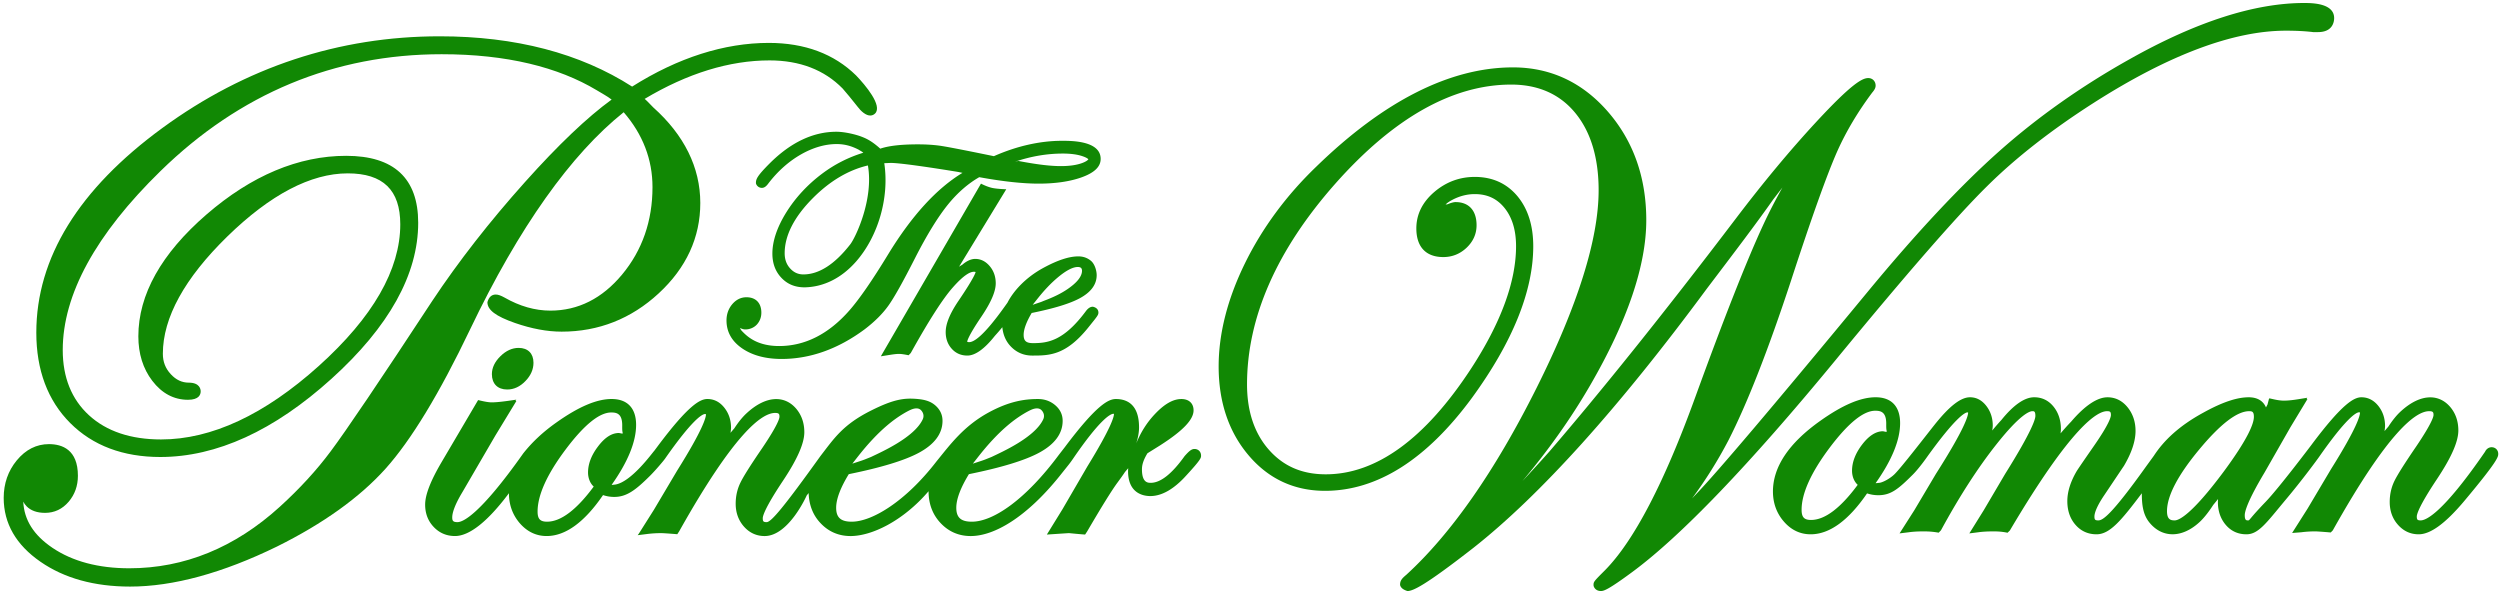
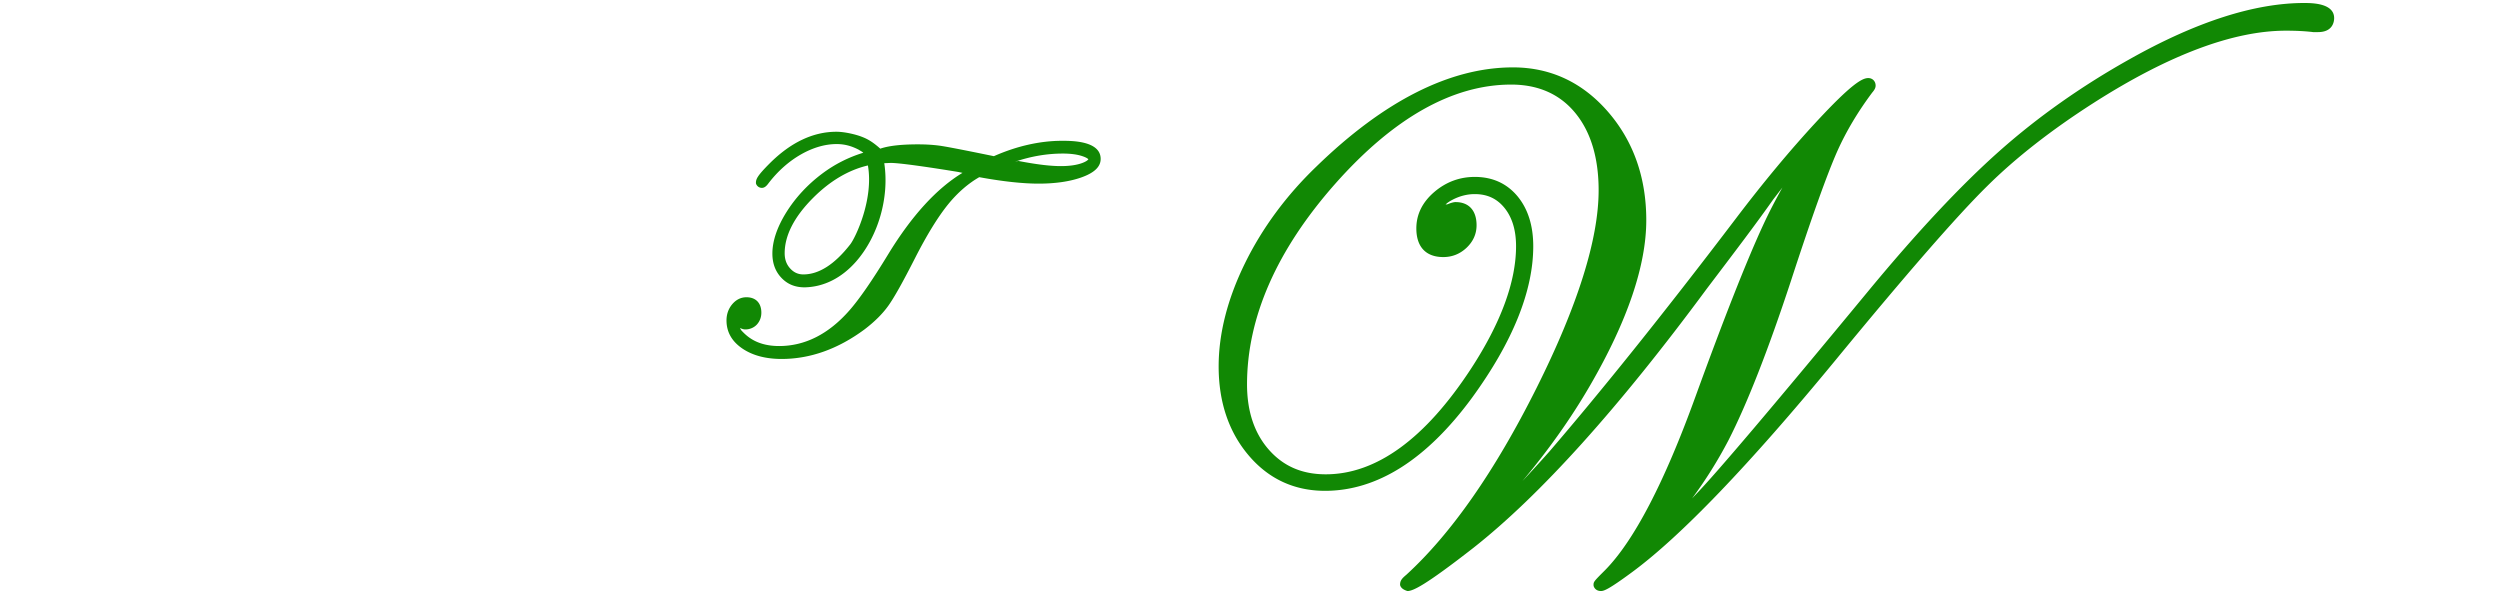
<svg xmlns="http://www.w3.org/2000/svg" viewBox="0 0 563 134">
  <defs />
  <g fill="#118804" fill-rule="evenodd">
-     <path d="M246.115 69.073c-.742 0-1.259.575-1.582 1.004-5.03 6.773-8.645 7.197-11.9 7.197-1.536 0-2.107-.503-2.107-1.862 0-1.296.666-2.991 1.808-4.926 5.053-1.026 8.586-2.11 10.804-3.303 2.544-1.368 3.834-3.113 3.834-5.21 0-1.032-.443-2.526-1.277-3.224-.797-.67-1.75-1.011-2.84-1.011-2.109 0-4.71.858-7.955 2.626-3.98 2.175-6.683 5.19-8.014 7.794l-.67.938c-4.725 6.614-6.9 7.96-7.974 7.96-.166 0-.309-.037-.428-.087 0-.095.086-1.07 3.197-5.661 2.172-3.215 3.23-5.675 3.23-7.501 0-1.476-.44-2.764-1.306-3.812-.924-1.12-2.037-1.687-3.307-1.687-.974 0-1.98.5-2.918 1.309-.243.145-.484.279-.736.46l10.638-17.456s-1.704-.037-2.937-.254c-1.33-.235-2.757-1.016-2.757-1.016l-22.55 38.89 2.24-.355c.79-.117 1.323-.183 1.832-.183.485 0 .947.059 2.183.299l.483-.502.095-.167c3.977-7.152 7.126-12.056 9.364-14.587 2.527-2.867 3.928-3.543 4.77-3.543.137 0 .264.022.373.05-.004.096-.178 1.085-3.92 6.592-1.896 2.823-2.817 5.093-2.817 6.948 0 1.469.452 2.728 1.336 3.718.913 1.04 2.106 1.564 3.542 1.564 1.748 0 3.841-1.46 6.2-4.448a41.815 41.815 0 001.676-1.944c.162 1.68.768 3.14 1.87 4.304 1.302 1.38 2.94 2.088 4.866 2.088 3.806 0 7.51-.016 12.553-6.237l1.491-1.862c.684-.881.858-1.164.858-1.586 0-.612-.385-1.128-1.248-1.317zM233.786 67.1c1.412-1.771 2.853-3.284 4.282-4.498 1.934-1.643 3.498-2.476 4.65-2.476.291 0 .515.055.667.162l.088.062.06.09c.061.092.135.259.135.533 0 1.283-1.124 2.692-3.34 4.19-1.392.938-3.059 1.763-5.179 2.556l-.165.066c-.075.027-.146.059-.216.09-.11.048-.22.095-.34.136l-1.875.635 1.233-1.546z" />
    <path d="M193.865 30.723c-.91-.352-3.467-1.051-5.512-1.051-5.231 0-10.28 2.394-15.005 7.108-2.921 2.925-3.154 3.616-3.103 4.546.193.598.717.983 1.33.983.678 0 1.132-.545 1.533-1.091 2.096-2.714 4.543-4.882 7.278-6.446 2.718-1.542 5.42-2.328 8.036-2.328 1.973 0 3.534.537 4.936 1.26.349.235.74.4 1.054.695a30.025 30.025 0 00-9.304 4.739c-3.263 2.458-5.958 5.369-8.017 8.657-2.088 3.354-3.151 6.482-3.151 9.312 0 2.197.678 4.023 2.013 5.435 1.349 1.44 3.062 2.167 5.245 2.167h.003c4.333-.08 8.353-2.11 11.629-5.856 4.904-5.617 7.486-14.303 6.308-22.102l1.437-.06c3.016 0 15.25 2.04 15.25 2.04.299.063.65.142.927.198-5.787 3.488-11.41 9.623-16.708 18.294-3.595 5.908-6.551 10.186-8.795 12.725-4.661 5.296-9.971 7.98-15.788 7.98-2.58 0-4.76-.59-6.483-1.746-.88-.585-1.48-1.197-2.028-1.772-.104-.181-.223-.358-.297-.546.367.17.762.325 1.22.325 1.012 0 1.989-.436 2.623-1.157.636-.727.96-1.615.96-2.626 0-2.168-1.254-3.463-3.353-3.463-1.26 0-2.346.545-3.235 1.607-.833 1.012-1.26 2.227-1.26 3.616 0 2.62 1.23 4.766 3.657 6.38 2.285 1.522 5.228 2.292 8.749 2.292 6.425 0 12.702-2.233 18.669-6.65 2.28-1.73 4.094-3.542 5.395-5.375 1.29-1.805 3.255-5.311 6.008-10.724 2.649-5.195 5.152-9.262 7.44-12.084 2.164-2.663 4.579-4.721 7.002-6.104 5.277.968 9.777 1.455 13.382 1.455 3.696 0 6.887-.458 9.484-1.353 3.012-1.047 4.474-2.423 4.474-4.212 0-4.082-6.525-4.082-8.673-4.082-4.954 0-10.181 1.17-15.375 3.463-6.216-1.28-10.193-2.052-11.82-2.306-1.585-.24-3.36-.356-5.278-.356-2.928 0-6.221.19-8.487.97-2.16-1.95-3.46-2.405-4.37-2.757m45.469 3.859c1.84 0 3.372.21 4.554.634 1 .348 1.193.64 1.21.64-.023.095-.308.436-1.297.822-1.247.48-2.885.728-4.871.728-2.415 0-5.402-.356-9.618-1.164l-.625.153-.025-.005c3.48-1.173 7.062-1.808 10.672-1.808M191.48 55.026c-3.5 4.496-7.05 6.774-10.56 6.774-1.177 0-2.15-.438-2.964-1.332-.841-.917-1.248-2.044-1.248-3.435 0-4.001 2.135-8.177 6.344-12.411 3.834-3.856 8.003-6.33 12.4-7.362 1.336 7.617-2.778 16.23-3.972 17.766M381.848 89.24c-7.004 19.366-13.863 32.54-20.379 39.154-2.637 2.634-2.637 2.634-2.595 3.53.207.732.826 1.176 1.655 1.176.666 0 1.703-.328 7.01-4.246 10.96-8.072 26.35-24.104 45.744-47.656 15.97-19.429 27.473-32.634 34.185-39.24 6.46-6.412 14.607-12.777 24.225-18.916C488.49 12.338 502.983 6.91 514.774 6.91c2.393 0 4.414.108 6.147.32h1.103c3.366 0 3.626-2.417 3.626-3.156 0-3.397-5.102-3.397-6.78-3.397-11.13 0-24.316 4.238-39.189 12.605-10.85 6.061-20.757 13.05-29.44 20.762-8.67 7.696-18.63 18.331-29.6 31.621-21.094 25.538-34.115 40.901-38.703 45.645-.304.32-.596.624-.876.92a98.96 98.96 0 008.16-13.026c4.211-8.227 8.96-20.326 14.106-35.969 4.63-14.203 8.144-24.034 10.442-29.207 1.99-4.44 4.64-8.889 7.86-13.189.537-.624.76-1.075.76-1.558 0-.982-.698-1.699-1.659-1.699-1.332 0-3.677 1.2-11.752 9.918-5.863 6.341-11.934 13.641-18.047 21.696-16.766 22.074-30.883 39.55-42.047 52.53a340.586 340.586 0 01-6.028 6.602c5.595-6.664 10.784-13.848 15.274-21.604 8.366-14.437 12.61-26.94 12.61-37.146 0-9.59-2.896-17.793-8.604-24.384-5.752-6.645-12.962-10.019-21.422-10.019-14.12 0-29.005 7.51-44.239 22.305-6.786 6.512-12.212 13.86-16.124 21.837-3.92 8-5.913 15.806-5.913 23.2 0 7.984 2.257 14.708 6.704 19.974 4.496 5.337 10.3 8.041 17.256 8.041 11.745 0 22.882-7.058 33.111-20.973 9.141-12.55 13.778-24.026 13.778-34.114 0-4.62-1.193-8.406-3.542-11.243-2.407-2.889-5.644-4.362-9.62-4.362-3.426 0-6.495 1.145-9.127 3.397-2.68 2.298-4.04 5.056-4.04 8.195 0 4.168 2.158 6.458 6.072 6.458 1.996 0 3.752-.7 5.23-2.088 1.497-1.417 2.262-3.124 2.262-5.079 0-3.31-1.726-5.212-4.733-5.212-.359 0-1 .147-1.784.483-.15.021-.29.041-.46.067.277-.282.708-.637 1.608-1.102 1.605-.827 3.276-1.247 4.971-1.247 2.801 0 4.986 1.013 6.685 3.108 1.73 2.135 2.606 5.033 2.606 8.625 0 7.977-3.409 17.255-10.128 27.563-10.327 15.798-21.339 23.807-32.729 23.807-5.316 0-9.5-1.799-12.784-5.508-3.28-3.708-4.943-8.663-4.943-14.74 0-15.066 6.673-30.257 19.835-45.154 13.132-14.84 26.473-22.366 39.653-22.366 6.062 0 10.895 2.126 14.371 6.318 3.532 4.254 5.32 10.135 5.32 17.482 0 11.008-4.714 26.012-14.014 44.593-9.323 18.62-19.182 32.752-29.293 42-.978.817-1.446 1.331-1.402 2.321.117.412.424.966 1.655 1.34 1.235 0 3.888-1.177 14.841-9.715 15.044-11.85 32.744-31.505 52.61-58.413 6.2-8.17 11.192-14.742 14.895-20.019.747-.975 1.427-1.857 2.095-2.724-1.503 2.714-2.99 5.522-4.409 8.61-3.697 8.017-8.792 20.933-15.14 38.4" />
-     <path d="M539.215 108.334c-.698 1.44-1.05 3.023-1.05 4.713 0 2.002.615 3.725 1.83 5.103 1.261 1.442 2.843 2.174 4.697 2.174 2.677 0 6.057-2.478 10.331-7.58 7.58-9.053 7.58-9.878 7.58-10.542 0-.848-.639-1.487-1.489-1.487-.634 0-1.184.39-1.484 1.02-9.598 13.953-13.329 15.457-14.489 15.457-.72 0-.878-.156-.878-.872 0-.484.441-2.267 4.527-8.406 3.248-4.878 4.831-8.462 4.831-10.97 0-2.056-.602-3.817-1.784-5.242-1.212-1.45-2.778-2.221-4.539-2.221-2.157 0-4.519 1.153-6.825 3.326-.809.768-1.726 1.897-2.596 3.244-.292.342-.572.66-.88 1.039.056-.394.118-.79.118-1.151 0-1.706-.489-3.201-1.456-4.456-1.043-1.34-2.345-2.017-3.864-2.017-1.616 0-4.222 1.285-11.328 10.812 0 0-7.288 9.654-10.186 12.668-3.79 3.942-3.632 4.246-3.986 4.246-.418 0-.777 0-.777-1.177 0-.794.577-3.108 4.457-9.605l5.831-10.204 3.838-6.35-.229.037.182-.32-1.925.313c-1.366.226-2.485.335-3.33.335-.678 0-1.484-.11-2.39-.32l-.897-.202-.102.194-.308 1.198-.349.66c-.614-1.464-1.924-2.285-3.9-2.285-2.672 0-6.019 1.137-10.23 3.474-5.386 2.937-8.846 6.209-11.12 9.7l-1.71 2.352c-7.86 11.008-9.792 12.2-10.793 12.2-.724 0-.88-.156-.88-.872 0-.577.292-1.98 2.262-4.878 2.007-2.983 4.15-6.201 4.364-6.497 1.747-2.952 2.632-5.61 2.632-7.9 0-2.04-.588-3.81-1.74-5.266-1.228-1.535-2.766-2.313-4.578-2.313-2.27 0-5.066 1.829-8.196 5.5a53.562 53.562 0 00-2.37 2.636c.038-.327.08-.654.08-.962 0-1.97-.545-3.661-1.62-5.017-1.14-1.433-2.622-2.157-4.402-2.157-2.11 0-4.583 1.656-7.366 5.096a49.27 49.27 0 00-2.072 2.389c.054-.384.113-.77.113-1.113 0-1.66-.472-3.132-1.402-4.362-1.009-1.333-2.259-2.01-3.717-2.01-2.072 0-4.592 1.947-7.934 6.123-2.342 2.945-7.404 9.523-9.012 11.145-1.012 1.022-2.778 1.984-3.604 2.014-.233.009-.497.086-.71.057 3.648-5.146 5.515-9.697 5.515-13.52 0-3.755-1.959-5.82-5.516-5.82-3.36 0-7.436 1.738-12.46 5.306-7.074 5.009-10.663 10.362-10.663 15.908 0 2.602.82 4.878 2.428 6.739 1.651 1.924 3.693 2.906 6.062 2.906 4.212 0 8.48-3.046 12.705-9.216a7.891 7.891 0 002.552.413c2.832 0 4.522-1.418 7.74-4.628 1.443-1.433 3.226-3.99 3.226-3.99 6.147-8.561 8.453-10.033 9.088-10.033.072 0 .125.016.154.047 0 .724-.704 3.529-7.256 13.805l-4.85 8.167-3.339 5.232 2.155-.265c.896-.125 1.995-.187 3.256-.187 1.147 0 2.074.062 3.405.289l.507-.53.101-.18c4.09-7.51 8.25-13.952 12.367-19.15 5.356-6.768 7.472-7.5 8.13-7.5.358 0 .67 0 .67 1.074 0 .655-.663 3.242-6.809 13.05l-4.828 8.195-3.24 5.204 2.093-.265c.896-.125 2.03-.187 3.358-.187 1.094 0 1.947.062 3.154.304l.526-.506.105-.18c13.754-23.224 19.547-26.69 21.775-26.69.72 0 .876.156.876.873 0 .444-.39 2.049-4.016 7.229-3.319 4.776-3.618 5.282-3.723 5.454-1.374 2.36-2.077 4.612-2.077 6.692 0 2.135.608 3.91 1.8 5.298 1.238 1.449 2.847 2.18 4.783 2.18 2.976 0 5.537-3.07 10.192-9.24 0 2.58.27 4.762 1.641 6.498 1.42 1.792 3.245 2.735 5.291 2.735 2.032 0 4.144-.958 6.103-2.774.918-.852 1.986-2.187 3.043-3.823.36-.442.701-.841 1.092-1.343-.016.225-.037.453-.037.67 0 2.027.584 3.74 1.741 5.12 1.204 1.433 2.778 2.158 4.686 2.158 2.68 0 4.431-2.486 8.666-7.58 3.945-4.674 7.47-9.52 7.673-9.816 6.084-8.72 8.36-10.081 9.034-10.081.1 0 .167.03.201.07 0 .7-.634 3.34-6.504 12.698l-5.289 8.908-3.493 5.504 2.086-.163a23.508 23.508 0 013.166-.195c.324 0 1.278.062 3.448.242l.467-.483.09-.163c12.363-22.04 18.572-26.667 21.607-26.667.883 0 .978.264.978.872 0 .304-.277 1.714-3.869 7.027-2.676 3.918-4.293 6.482-4.943 7.837m-119.937-8.125c-1.46 1.939-2.2 3.895-2.2 5.796 0 1.223.431 2.407 1.276 3.178-3.875 5.252-7.408 7.908-10.506 7.908-1.552 0-2.129-.616-2.129-2.283 0-3.708 2.138-8.43 6.352-14.031 4.138-5.492 7.577-8.281 10.222-8.281 1.204 0 2.485.226 2.485 2.89 0 .61-.02 1.18.1 1.637-.015.082-.01.174-.028.256l-.796-.163c-1.628 0-3.236 1.044-4.776 3.093m81.537 5.944c-7.402 9.963-10.21 11.039-11.076 11.039-.875 0-1.733-.156-1.733-2.08 0-3.42 2.44-8.094 7.253-13.883 4.753-5.726 8.535-8.631 11.24-8.631.667 0 1.074.085 1.074 1.277 0 1.425-1.173 4.713-6.758 12.278M268.992 101.109c-.663 0-1.22.483-2.225 1.613-2.848 3.989-5.408 6.007-7.608 6.007-.647 0-1.99 0-1.99-3.04 0-.817.194-1.907 1.239-3.614l2.846-1.776c5.143-3.288 7.538-5.797 7.538-7.892 0-1.573-1.052-2.547-2.745-2.547-1.867 0-3.818 1.114-5.972 3.397-1.636 1.736-3.063 3.832-4.196 6.597.42-1.316.635-2.523.635-3.621 0-5.267-2.835-6.374-5.215-6.374-1.664 0-4.332 1.287-11.498 10.837l-1.353 1.746c-7.417 9.979-14.707 15.043-19.593 15.043-2.454 0-3.497-.936-3.497-3.14 0-2.001 1.017-4.588 2.839-7.564 7.269-1.473 12.57-3.087 15.756-4.8 3.553-1.9 5.357-4.33 5.357-7.213 0-1.403-.574-2.594-1.707-3.544-1.075-.904-2.372-1.365-3.86-1.365-3.006 0-6.47.504-11.124 3.043-5.66 3.093-8.7 7.302-11.714 10.996-6.945 9.014-14.496 13.587-19.105 13.587-2.454 0-3.497-.936-3.497-3.14 0-2.001 1.017-4.588 2.84-7.564 7.267-1.473 12.569-3.087 15.755-4.8 3.553-1.907 5.356-4.33 5.356-7.213 0-1.403-.576-2.594-1.71-3.544-1.074-.904-2.378-1.222-3.855-1.365-3.101-.297-5.51.09-10.481 2.577-6.373 3.186-8.312 6.213-11.47 10.305-8.13 11.328-11.057 14.846-12.086 14.846-.724 0-.88-.157-.88-.882 0-.483.44-2.258 4.526-8.397 3.253-4.877 4.835-8.469 4.835-10.97 0-2.048-.601-3.81-1.785-5.242-1.21-1.45-2.781-2.222-4.542-2.222-2.16 0-4.517 1.154-6.82 3.328-.821.778-1.735 1.9-2.6 3.24-.291.34-.57.657-.877 1.033.057-.392.119-.787.119-1.141 0-1.715-.49-3.21-1.46-4.457-1.036-1.34-2.334-2.017-3.86-2.017-1.617 0-4.227 1.285-11.333 10.814l-.676.903c-.257.201-5.156 7.094-8.846 7.563-.235.008-.5.085-.717.056 3.65-5.153 5.515-9.703 5.515-13.517 0-3.755-1.96-5.82-5.511-5.82-3.366 0-7.441 1.739-12.465 5.306-2.961 2.096-5.387 4.346-7.447 6.95-9.867 13.968-13.638 15.472-14.802 15.472-1.017 0-1.181-.32-1.181-1.076 0-.858.398-2.54 2.289-5.68l7.422-12.743 4.747-7.8-.225.032.184-.312-1.885.273c-1.578.218-2.806.334-3.658.334-.52 0-1.258-.108-2.201-.32l-.846-.195-8.292 14.087c-2.448 4.183-3.635 7.276-3.635 9.457 0 1.986.642 3.67 1.908 5.01 1.289 1.372 2.91 2.064 4.819 2.064 3.236 0 7.382-3.273 12.142-9.645 0 2.595.817 4.862 2.426 6.74 1.664 1.924 3.705 2.905 6.062 2.905 4.217 0 8.479-3.053 12.705-9.225a7.652 7.652 0 002.552.413c2.796 0 4.853-1.604 8.028-4.76 1.355-1.347 3.128-3.49 3.36-3.825 6.082-8.716 8.357-10.081 9.035-10.081.102 0 .167.033.202.07 0 .701-.634 3.335-6.51 12.7l-5.21 8.785-3.42 5.413-.241.315 2.172-.272a25.42 25.42 0 013.175-.188c.323 0 1.402.063 3.573.242l.432-.656c12.363-22.03 18.572-26.657 21.607-26.657.885 0 .973.264.973.871 0 .305-.277 1.715-3.87 7.028-2.68 3.918-4.293 6.481-4.937 7.837-.698 1.434-1.052 3.016-1.052 4.714 0 1.994.616 3.716 1.827 5.103 1.257 1.44 2.84 2.175 4.702 2.173 5.438-.007 9.477-9.166 9.477-9.166.138-.168.293-.352.424-.513.089 2.67.957 4.957 2.664 6.757 1.815 1.94 4.098 2.922 6.78 2.922 4.793 0 11.85-3.42 17.564-10.097 0 2.852.91 5.267 2.71 7.175 1.824 1.94 4.102 2.922 6.782 2.922 5.399 0 12.605-4.356 19.86-13.314l2.172-2.72c.509-.644.758-1.02 1.004-1.37 5.92-8.663 8.36-10.128 9.095-10.128.054 0 .099.008.133.023 0 .623-.583 3.038-6.01 11.858l-5.592 9.617-3.335 5.409-.18.29s4.794-.32 4.935-.32c.289 0 1.386.148 3.68.32l.465-.709c3.239-5.547 5.526-9.233 6.8-10.962.56-.77 1.16-1.573 1.72-2.427.256-.278.45-.553.724-.834-.015.218-.036.444-.036.644 0 5.073 3.51 5.618 5.017 5.618 2.589 0 5.313-1.56 8.083-4.628 3.338-3.622 3.338-3.965 3.338-4.487 0-.865-.627-1.49-1.487-1.49zm-48.643 1.695c2.198-2.805 4.4-5.15 6.545-6.975 2.807-2.391 5.055-3.423 5.303-3.533 1.015-.452 1.84-.434 2.323.05.549.55.772 1.32.418 2.082-1.907 4.106-9.381 7.383-11.62 8.47l-.658.264c-.53.215-1.06.43-1.63.616l-1.942.634 1.26-1.609zm-27.137 0c2.198-2.805 4.4-5.15 6.545-6.975 2.807-2.391 5.055-3.423 5.302-3.533 1.016-.452 1.842-.434 2.324.05.549.55.772 1.32.418 2.082-1.907 4.106-9.381 7.383-11.62 8.47l-.658.264c-.53.215-1.06.43-1.63.616l-1.942.634 1.26-1.609zm-58.584-2.201c-1.462 1.94-2.202 3.895-2.202 5.797 0 1.221.433 2.406 1.278 3.177-3.88 5.25-7.412 7.907-10.506 7.907-1.557 0-2.134-.615-2.134-2.281 0-3.71 2.139-8.43 6.354-14.032 4.129-5.493 7.568-8.282 10.22-8.282 1.204 0 2.485.227 2.485 2.892 0 .634-.023 1.204.1 1.648-.013.078-.012.162-.028.237l-.796-.156c-1.651 0-3.214 1.013-4.771 3.093z" />
-     <path d="M197.068 25.564c1.746-1.746-2.196-6.408-4.281-8.578-4.952-4.861-11.569-7.323-19.663-7.323-9.98 0-20.438 3.312-30.769 9.84-11.713-7.517-26.293-11.327-43.334-11.327-22.699 0-43.705 6.942-62.438 20.637C17.734 42.586 8.178 58.09 8.178 74.902c0 8.445 2.571 15.301 7.643 20.373 5.064 5.07 11.889 7.642 20.284 7.642 12.654 0 25.622-5.929 38.543-17.614 12.96-11.71 19.531-23.528 19.531-35.129 0-10.01-5.458-15.082-16.22-15.082-10.732 0-21.315 4.441-31.45 13.205-10.187 8.819-15.352 18.058-15.352 27.446 0 3.919 1.056 7.292 3.136 10.011 2.162 2.836 4.868 4.278 8.052 4.278 2.48 0 2.85-1.185 2.85-1.894 0-.46-.193-1.964-2.68-1.964-1.537 0-2.863-.622-4.047-1.9-1.207-1.294-1.792-2.798-1.792-4.604 0-8.126 4.893-17.015 14.537-26.434 9.665-9.419 18.78-14.194 27.096-14.194 7.962 0 11.834 3.755 11.834 11.475 0 10.206-6.175 20.934-18.346 31.895-12.216 10.985-24.166 16.554-35.522 16.554-6.824 0-12.29-1.83-16.238-5.452-3.92-3.592-5.907-8.531-5.907-14.678 0-12.481 7.41-26.044 22.02-40.316 17.864-17.458 39.163-26.308 63.306-26.308 14.683 0 26.269 2.922 34.903 8.094 1.125.708 2.36 1.321 3.379 2.121-5.456 3.953-12.016 10.193-19.501 18.562-7.97 8.897-15.005 17.911-20.907 26.8-11.709 17.848-19.403 29.238-22.854 33.842-3.154 4.246-7.015 8.453-11.472 12.504-10.096 9.185-21.501 13.844-33.892 13.844-6.949 0-12.769-1.55-17.295-4.604-4.219-2.844-6.376-6.256-6.582-10.408.198.388.447.732.738 1.036.96.989 2.362 1.495 4.177 1.495 2.1 0 3.887-.841 5.314-2.508 1.379-1.621 2.08-3.584 2.08-5.843 0-5.889-3.545-7.128-6.522-7.128-2.805 0-5.247 1.231-7.253 3.669-1.948 2.361-2.937 5.204-2.937 8.445 0 5.75 2.792 10.586 8.293 14.382 5.349 3.708 12.13 5.585 20.163 5.585 9.703 0 20.847-3.038 33.125-9.037 10.401-5.166 18.604-11.055 24.384-17.482 5.768-6.42 12.181-16.983 19.064-31.388 11.02-23.061 22.791-39.506 34.593-48.917 4.309 4.97 6.489 10.642 6.489 16.859 0 7.603-2.301 14.233-6.84 19.686-4.478 5.399-9.913 8.134-16.15 8.134-3.449 0-6.928-.99-10.337-2.945-.845-.468-1.453-.678-1.97-.678-.865 0-1.543.507-1.882 1.714 0 1.76 1.854 3.163 6.204 4.69 3.725 1.293 7.261 1.955 10.517 1.955 8.315 0 15.664-2.898 21.846-8.616 6.22-5.742 9.376-12.589 9.376-20.356 0-8.044-3.672-15.349-10.592-21.527-.663-.636-1.207-1.301-1.936-1.922 9.621-5.744 19.082-8.664 28.12-8.664 6.797 0 12.337 2.126 16.455 6.325.582.665 2.346 2.753 3.39 4.121.339.444.756.936 1.332 1.368 1.111.833 2.016.72 2.592.144" />
-     <path d="M112.689 80.224c-1.27 1.246-1.915 2.609-1.915 4.034 0 2.167 1.29 3.458 3.45 3.458 1.51 0 2.89-.638 4.098-1.898 1.207-1.24 1.818-2.626 1.818-4.121 0-2.097-1.252-3.35-3.345-3.35-1.461 0-2.84.63-4.106 1.877" />
  </g>
</svg>